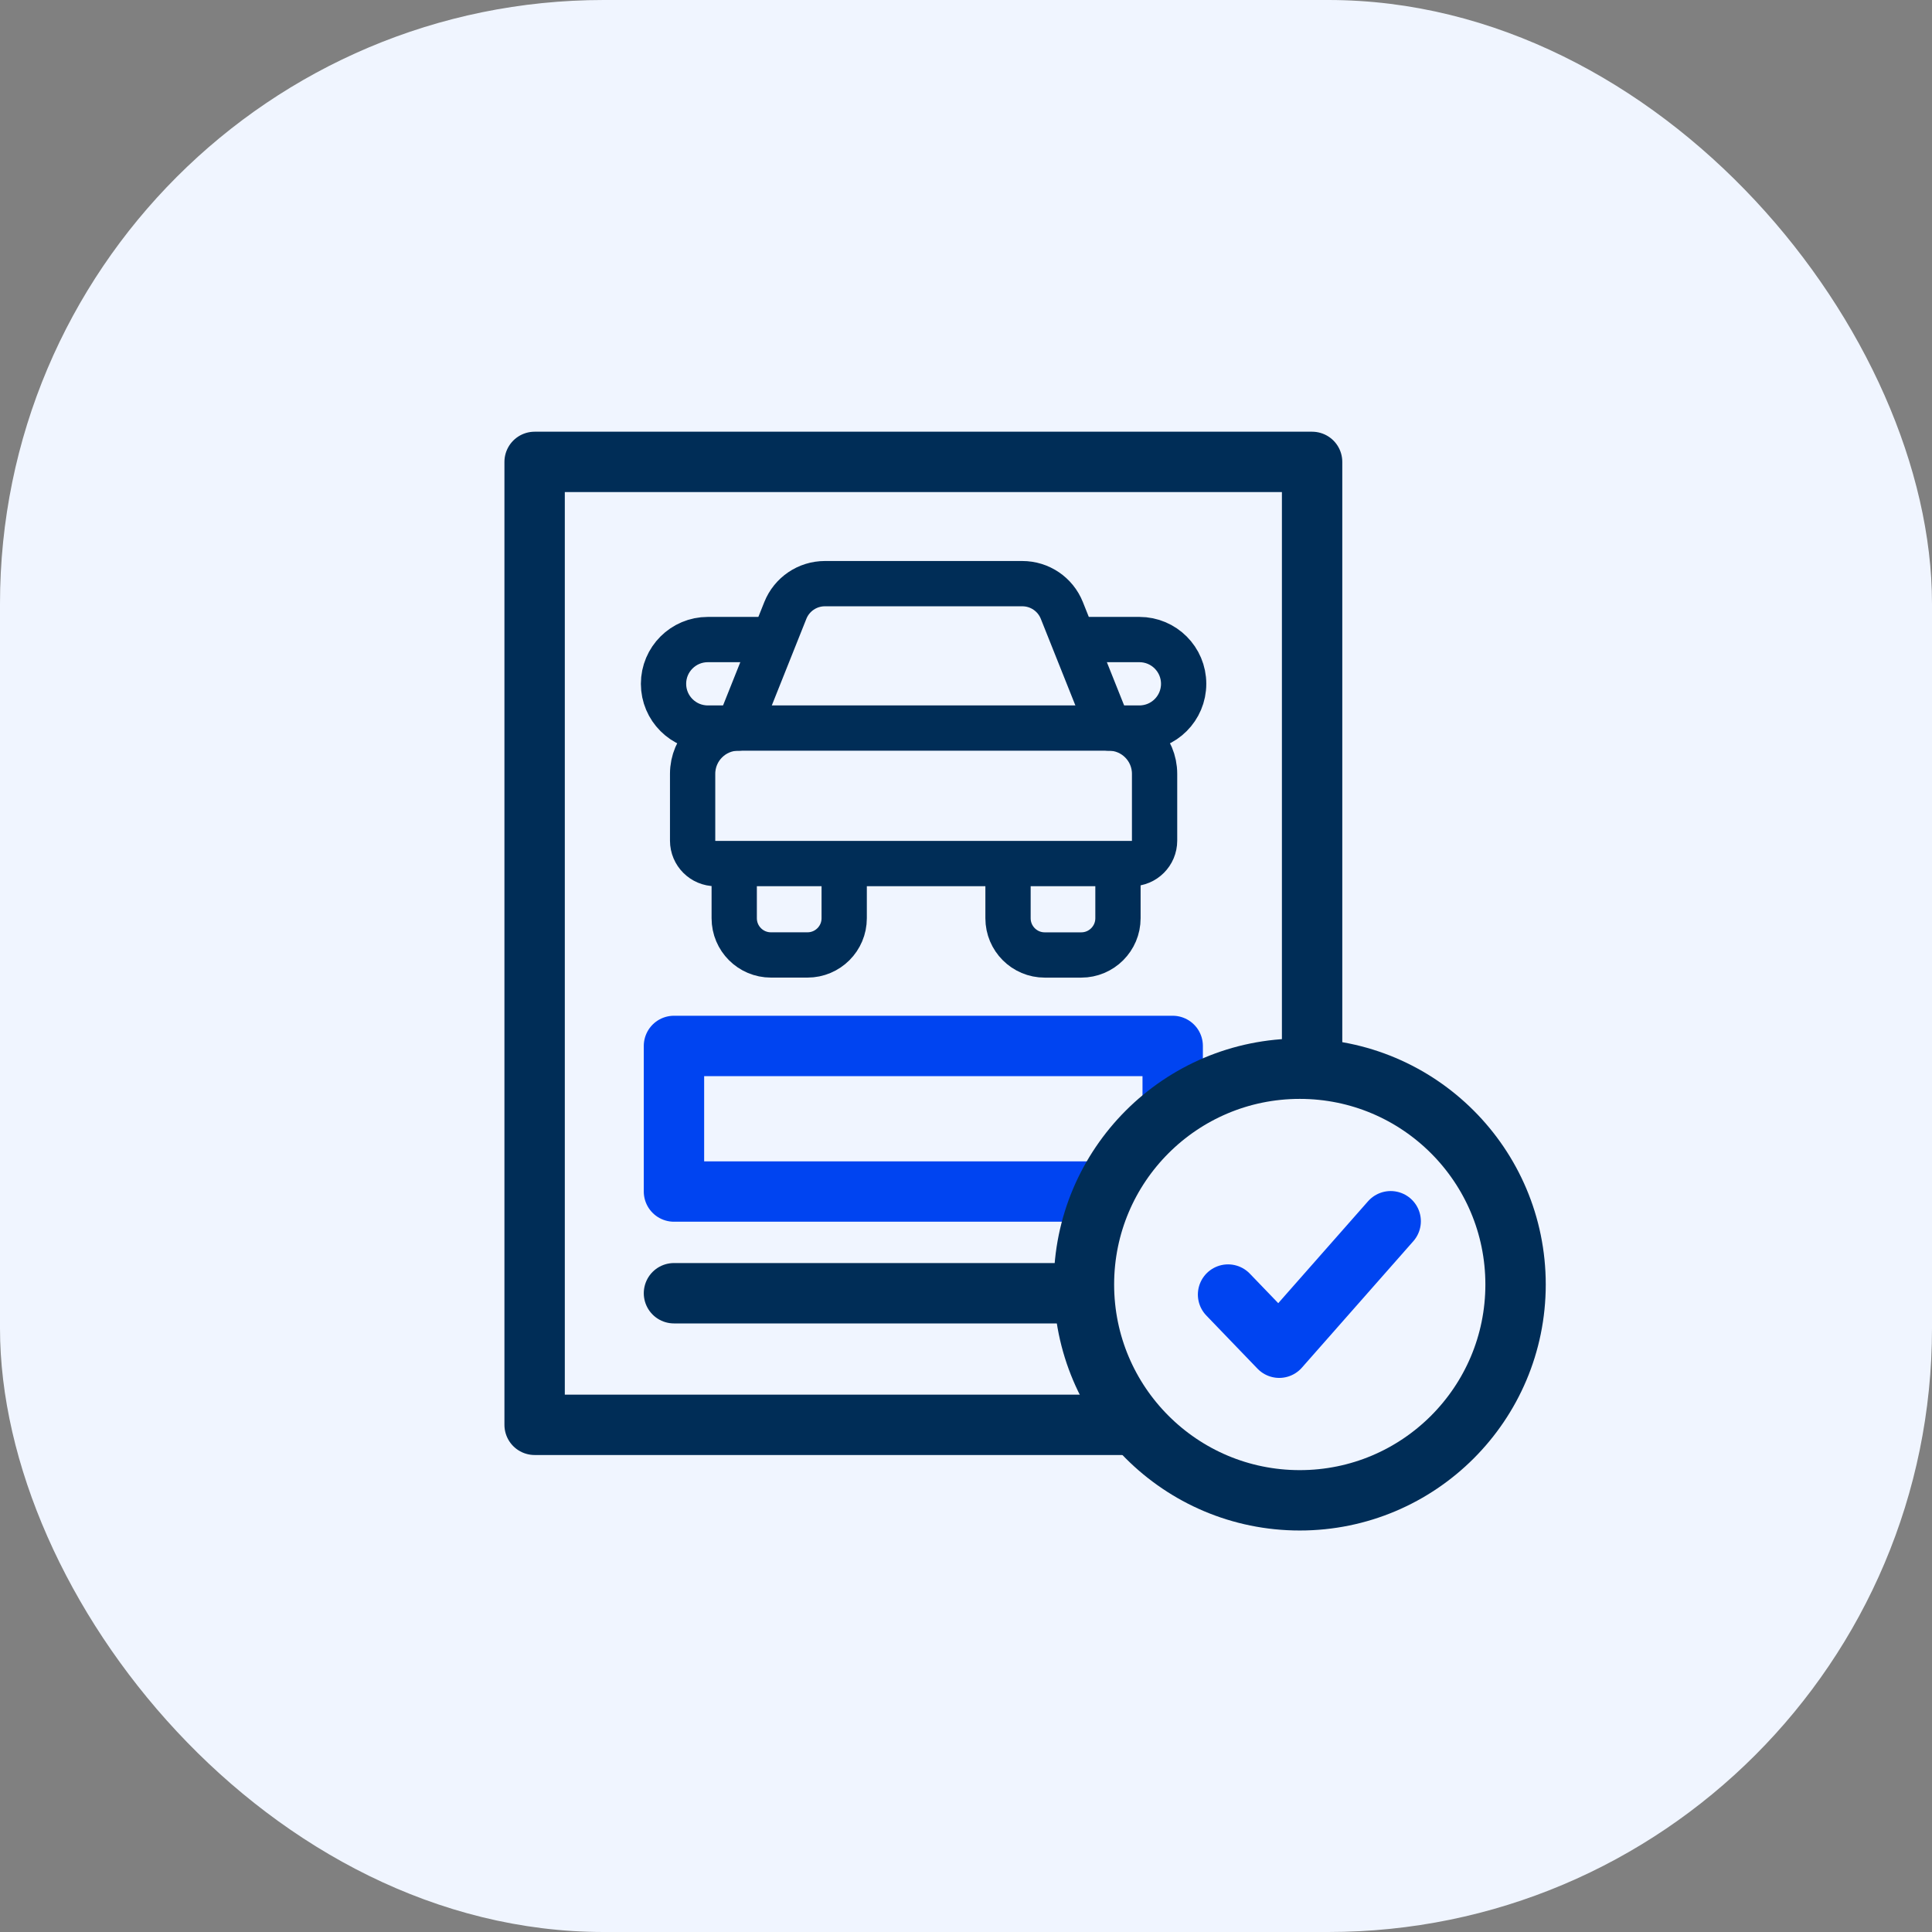
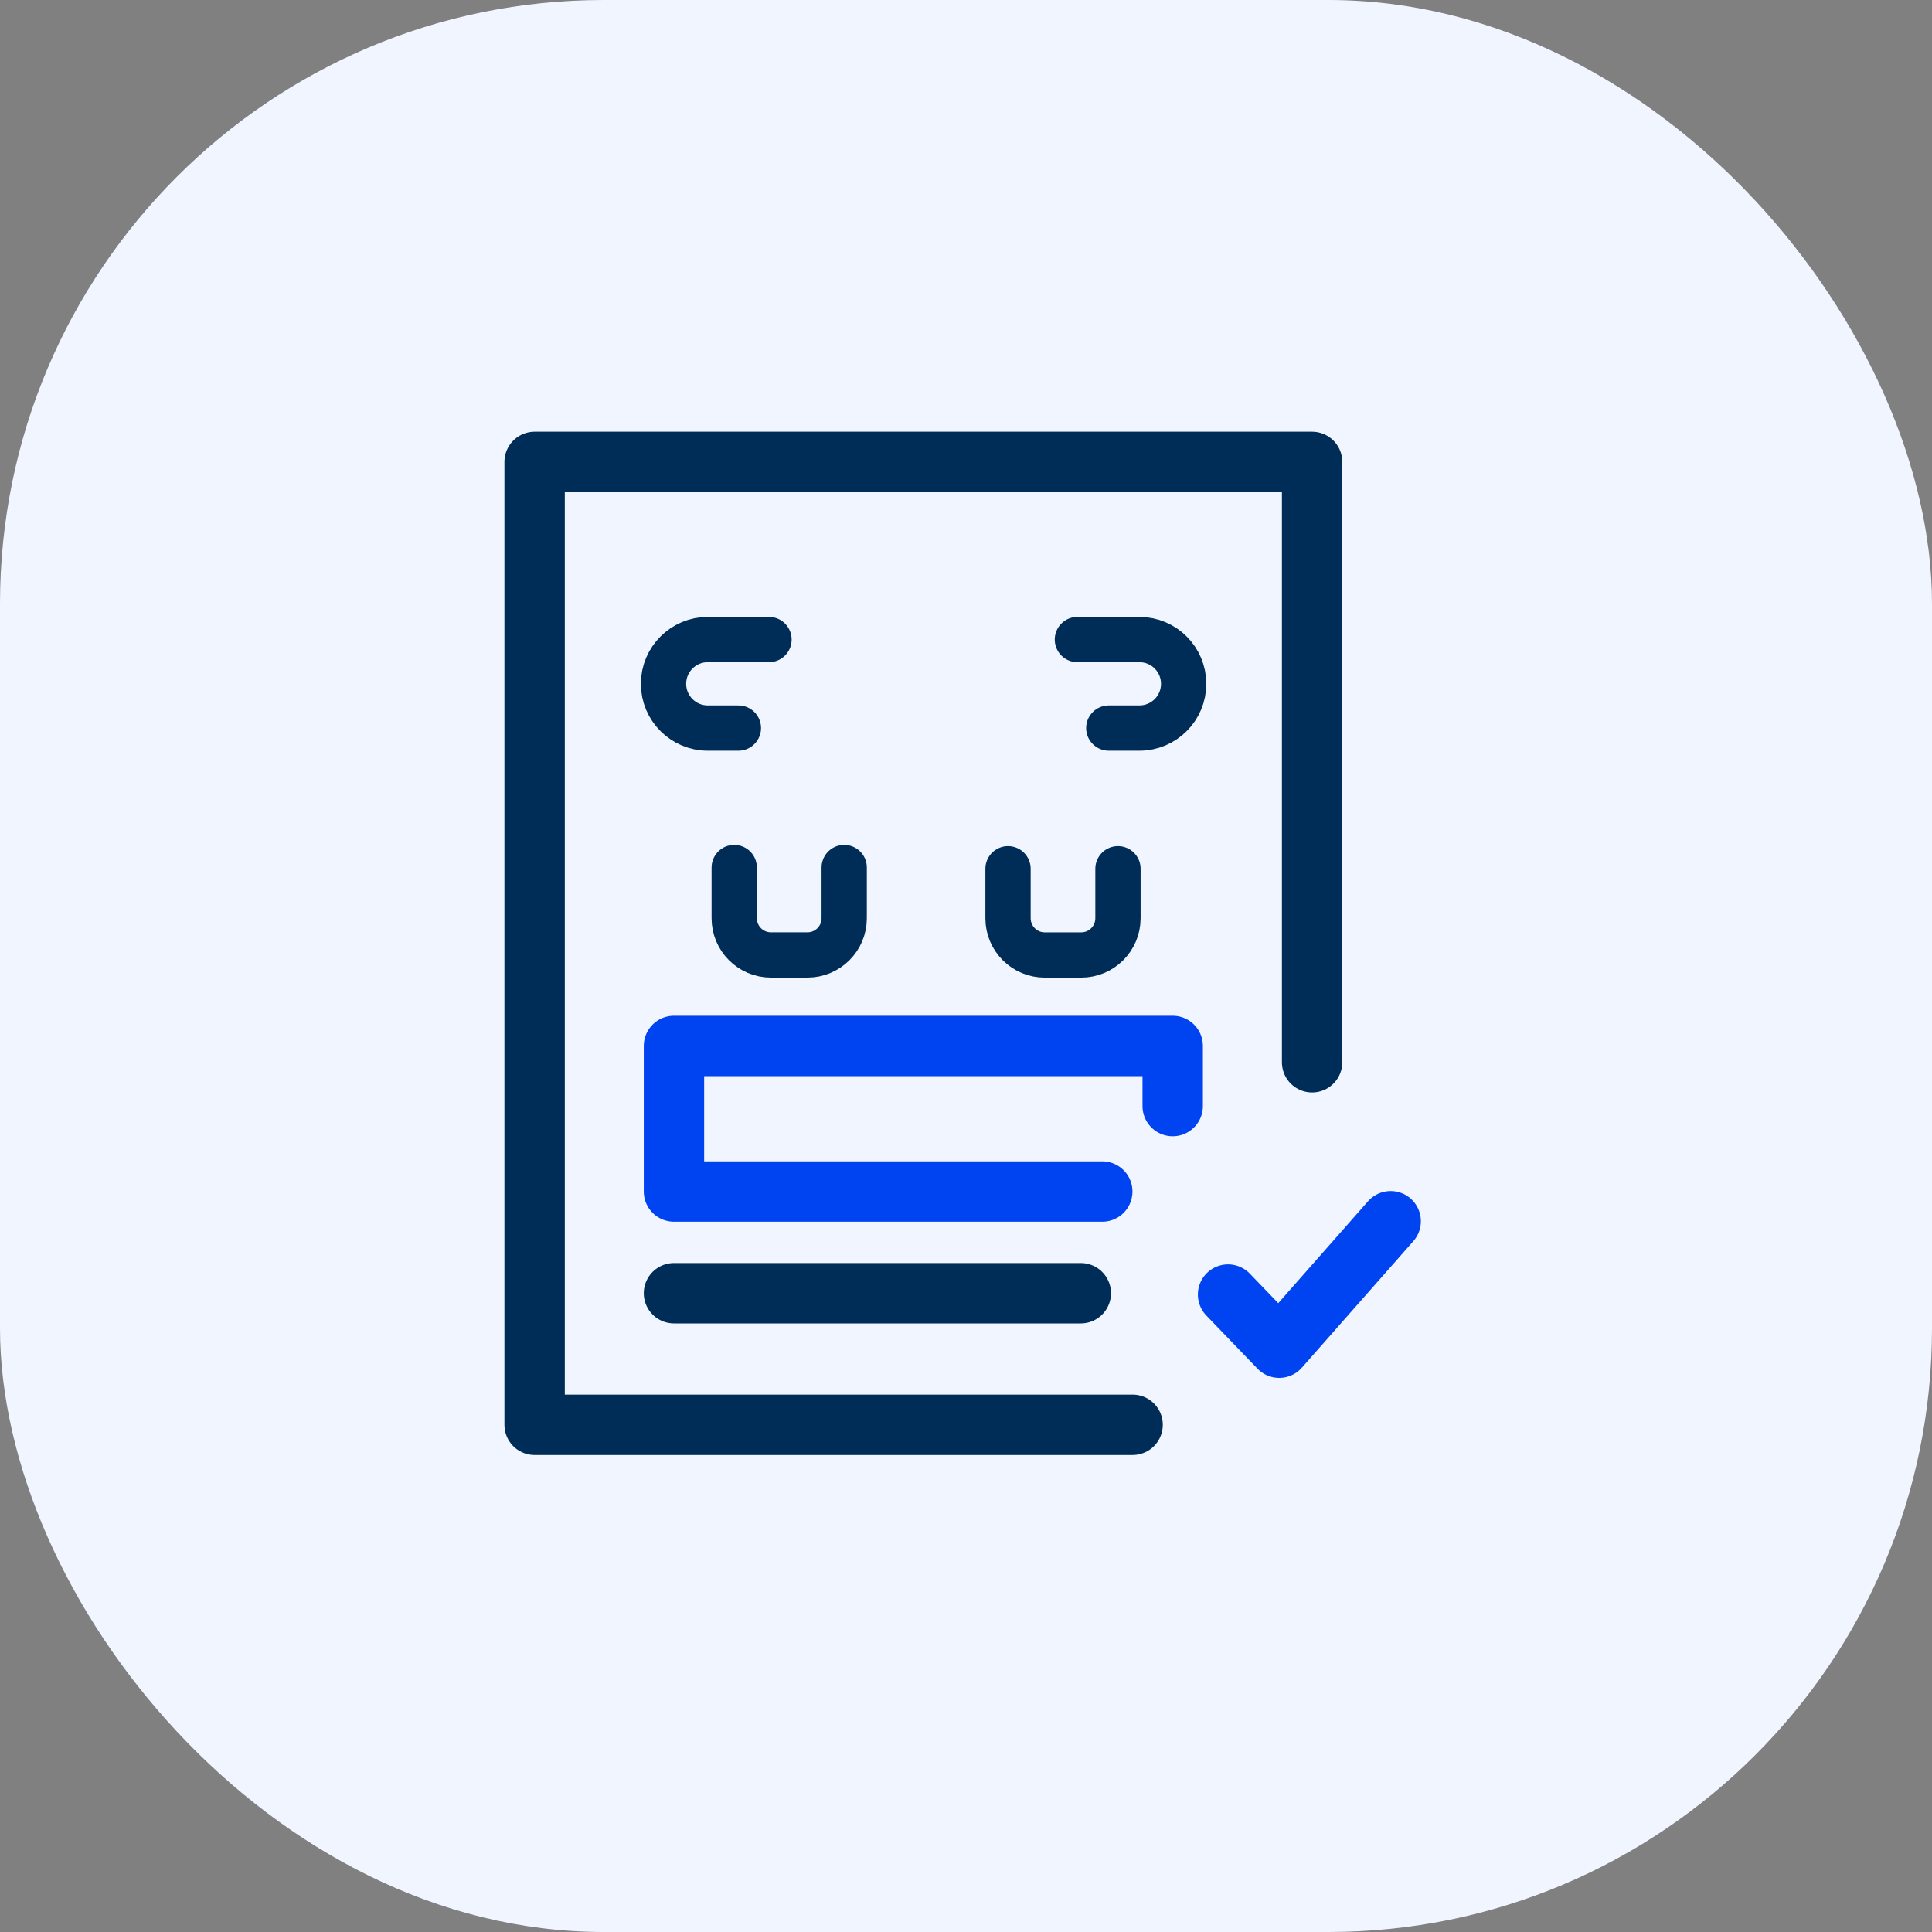
<svg xmlns="http://www.w3.org/2000/svg" width="64" height="64" viewBox="0 0 64 64" fill="none">
  <rect x="0" y="0" width="64" height="64" fill="#808080" stroke="none" />
  <rect width="64" height="64" rx="20" fill="#F0F5FF" />
  <path d="M36.514 39.471H22.326V34.648H38.847V36.641" stroke="#0044F1" stroke-width="2" stroke-miterlimit="10" stroke-linecap="round" stroke-linejoin="round" />
  <path d="M22.326 42.84H35.803" stroke="#002D57" stroke-width="2" stroke-miterlimit="10" stroke-linecap="round" stroke-linejoin="round" />
  <path d="M36.73 24.118H37.744C38.554 24.118 39.21 23.462 39.21 22.652C39.21 21.842 38.554 21.186 37.744 21.186H35.69" stroke="#002D57" stroke-width="1.5" stroke-miterlimit="10" stroke-linecap="round" stroke-linejoin="round" />
  <path d="M25.474 21.186H23.447C22.637 21.186 21.98 21.842 21.98 22.652C21.98 23.462 22.637 24.118 23.447 24.118H24.46" stroke="#002D57" stroke-width="1.5" stroke-miterlimit="10" stroke-linecap="round" stroke-linejoin="round" />
  <path d="M27.965 28.738V30.419C27.965 31.09 27.42 31.634 26.749 31.634H25.538C24.866 31.634 24.322 31.09 24.322 30.419V28.738" stroke="#002D57" stroke-width="1.5" stroke-miterlimit="10" stroke-linecap="round" stroke-linejoin="round" />
  <path d="M37.034 28.779V30.419C37.034 31.09 36.489 31.635 35.818 31.635H34.607C33.936 31.635 33.392 31.09 33.392 30.419V28.779" stroke="#002D57" stroke-width="1.5" stroke-miterlimit="10" stroke-linecap="round" stroke-linejoin="round" />
-   <path d="M36.677 23.985L35.175 20.222C34.962 19.686 34.443 19.334 33.865 19.334H27.325C26.748 19.334 26.229 19.686 26.015 20.222L24.497 24.026" stroke="#002D57" stroke-width="1.5" stroke-miterlimit="10" stroke-linecap="round" stroke-linejoin="round" />
-   <path d="M22.944 25.634V27.848C22.944 28.267 23.284 28.607 23.703 28.607H37.489C37.907 28.607 38.247 28.267 38.247 27.848V25.634C38.247 24.796 37.568 24.117 36.73 24.117H24.461C23.623 24.117 22.944 24.796 22.944 25.634Z" stroke="#002D57" stroke-width="1.5" stroke-miterlimit="10" stroke-linecap="round" stroke-linejoin="round" />
  <path d="M37.519 47.199H17.71V15.301H43.465V35.189" stroke="#002D57" stroke-width="2" stroke-miterlimit="10" stroke-linecap="round" stroke-linejoin="round" />
-   <path d="M43.056 49.7C47.004 49.7 50.205 46.499 50.205 42.551C50.205 38.603 47.004 35.402 43.056 35.402C39.108 35.402 35.907 38.603 35.907 42.551C35.907 46.499 39.108 49.7 43.056 49.7Z" stroke="#002D57" stroke-width="2" stroke-miterlimit="10" stroke-linecap="round" stroke-linejoin="round" />
  <path d="M40.681 42.884L42.376 44.645L46.068 40.455" stroke="#0044F1" stroke-width="2" stroke-miterlimit="10" stroke-linecap="round" stroke-linejoin="round" />
</svg>